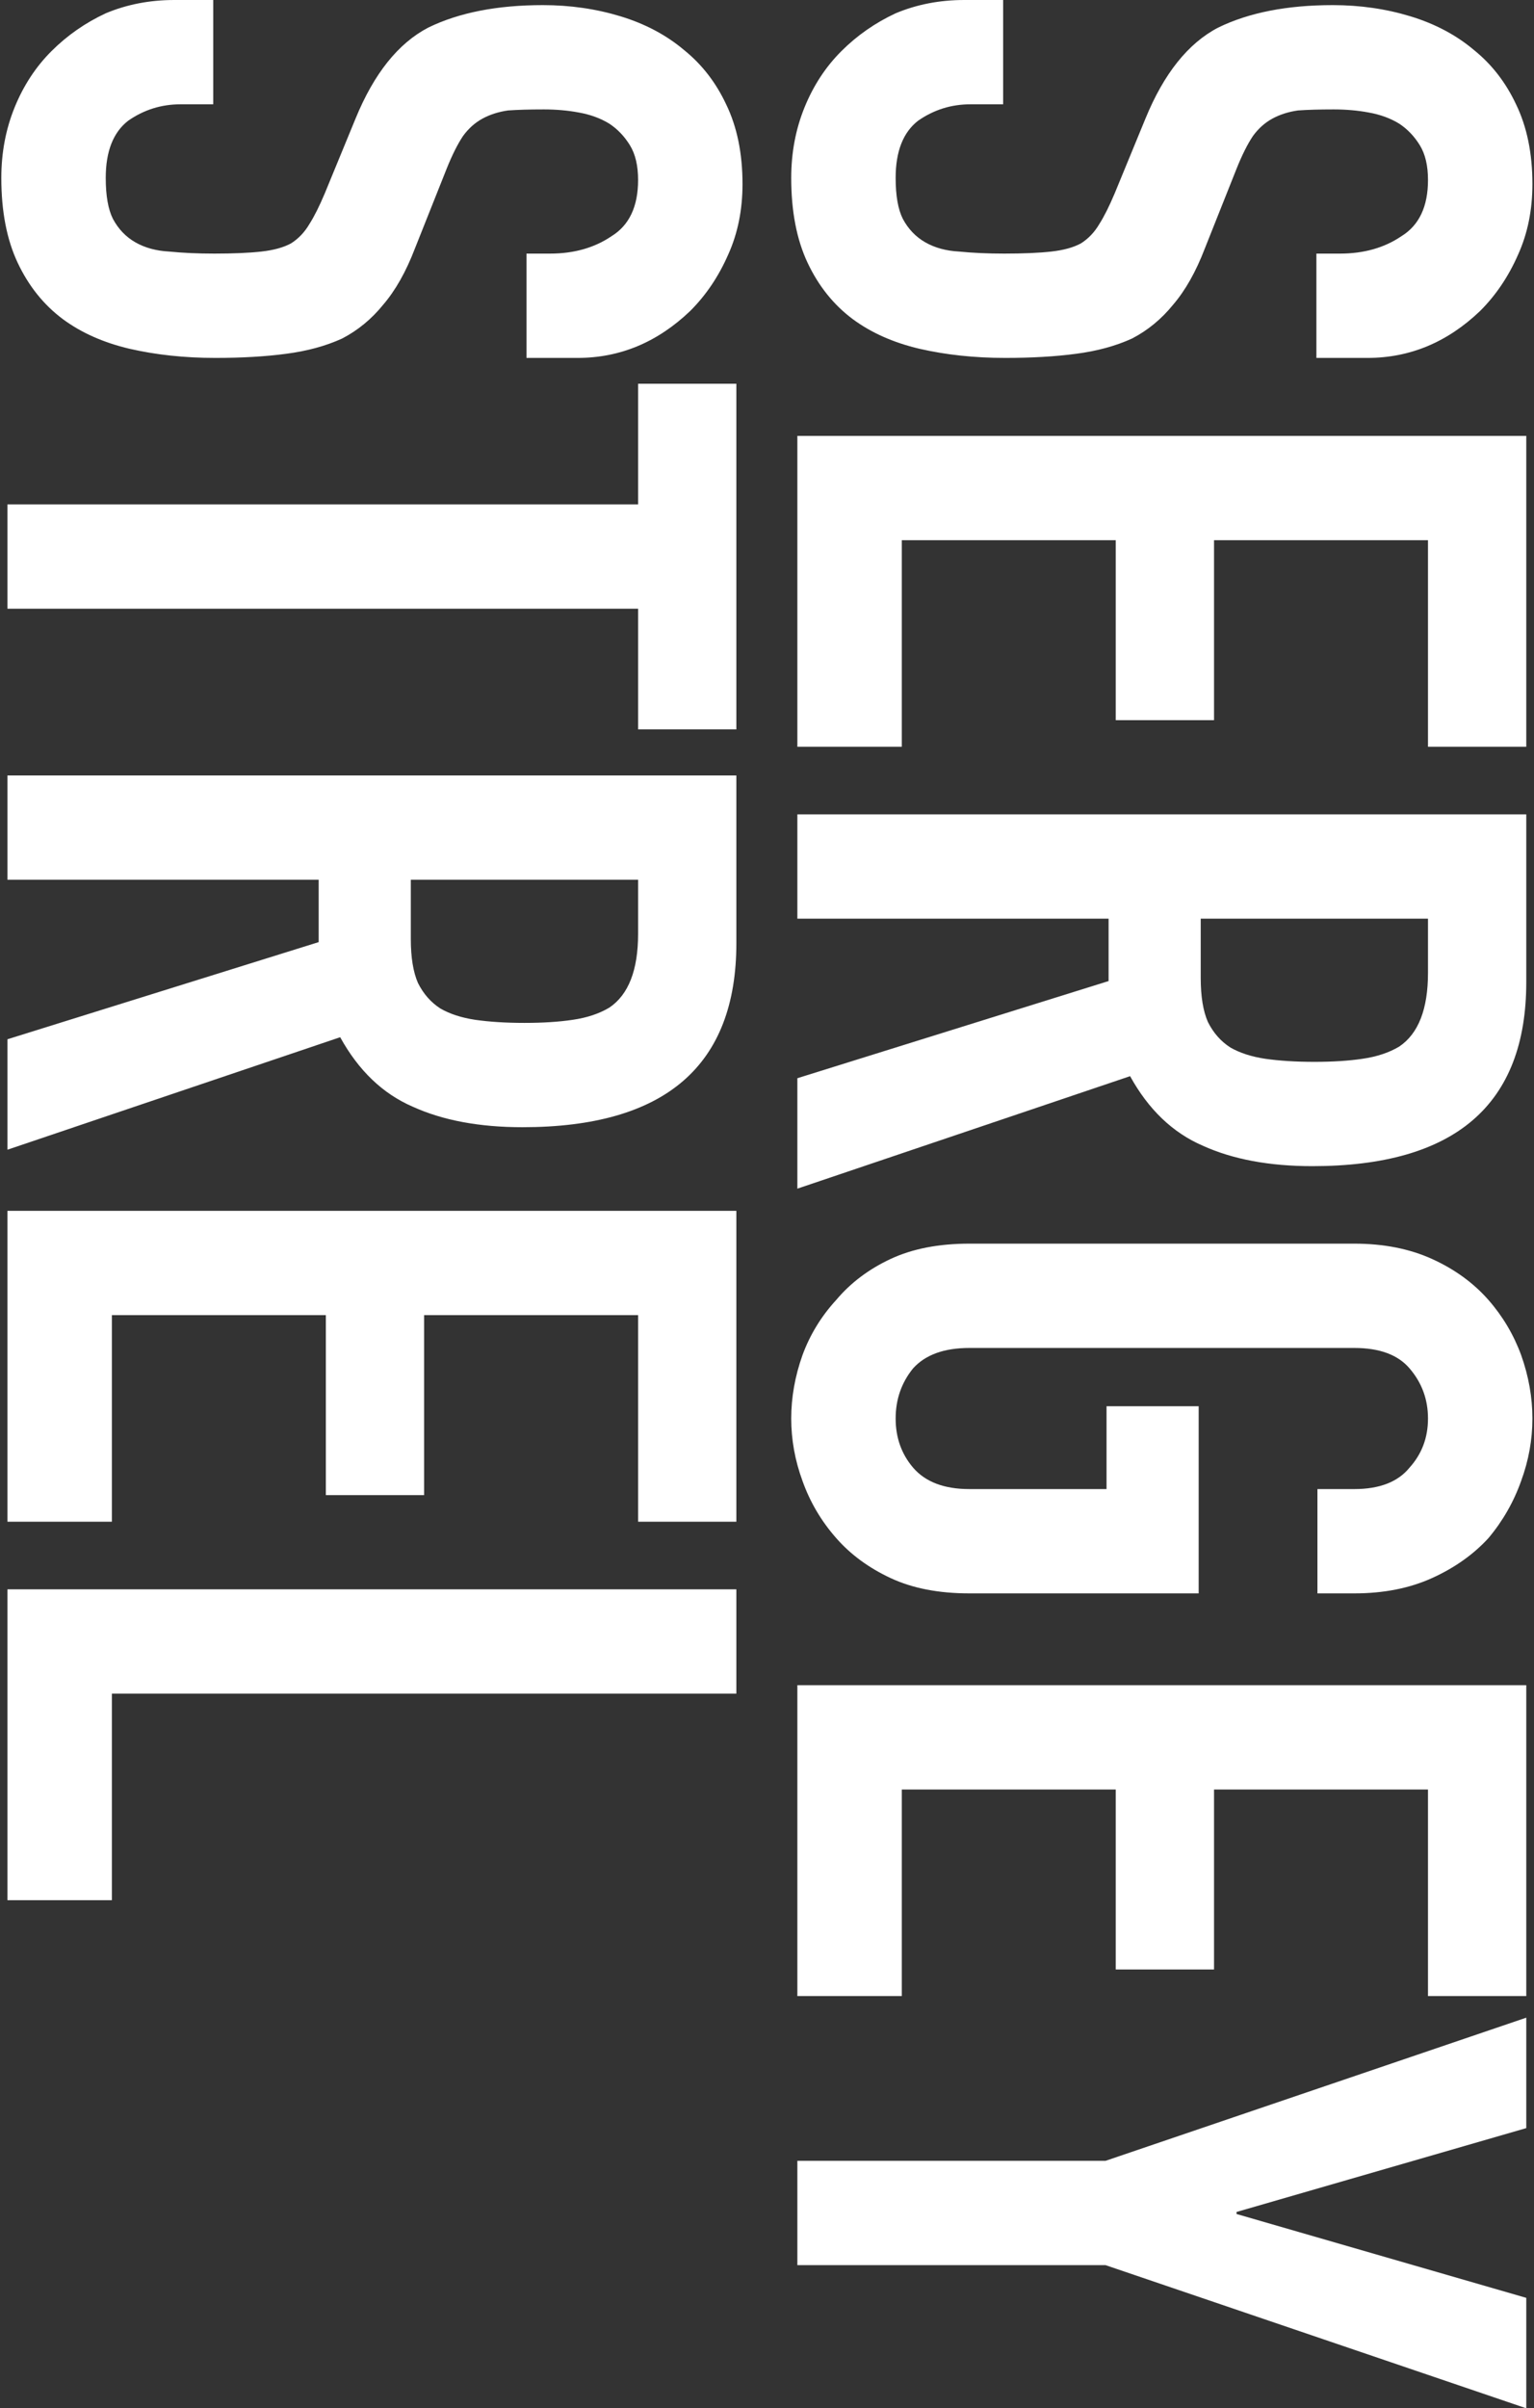
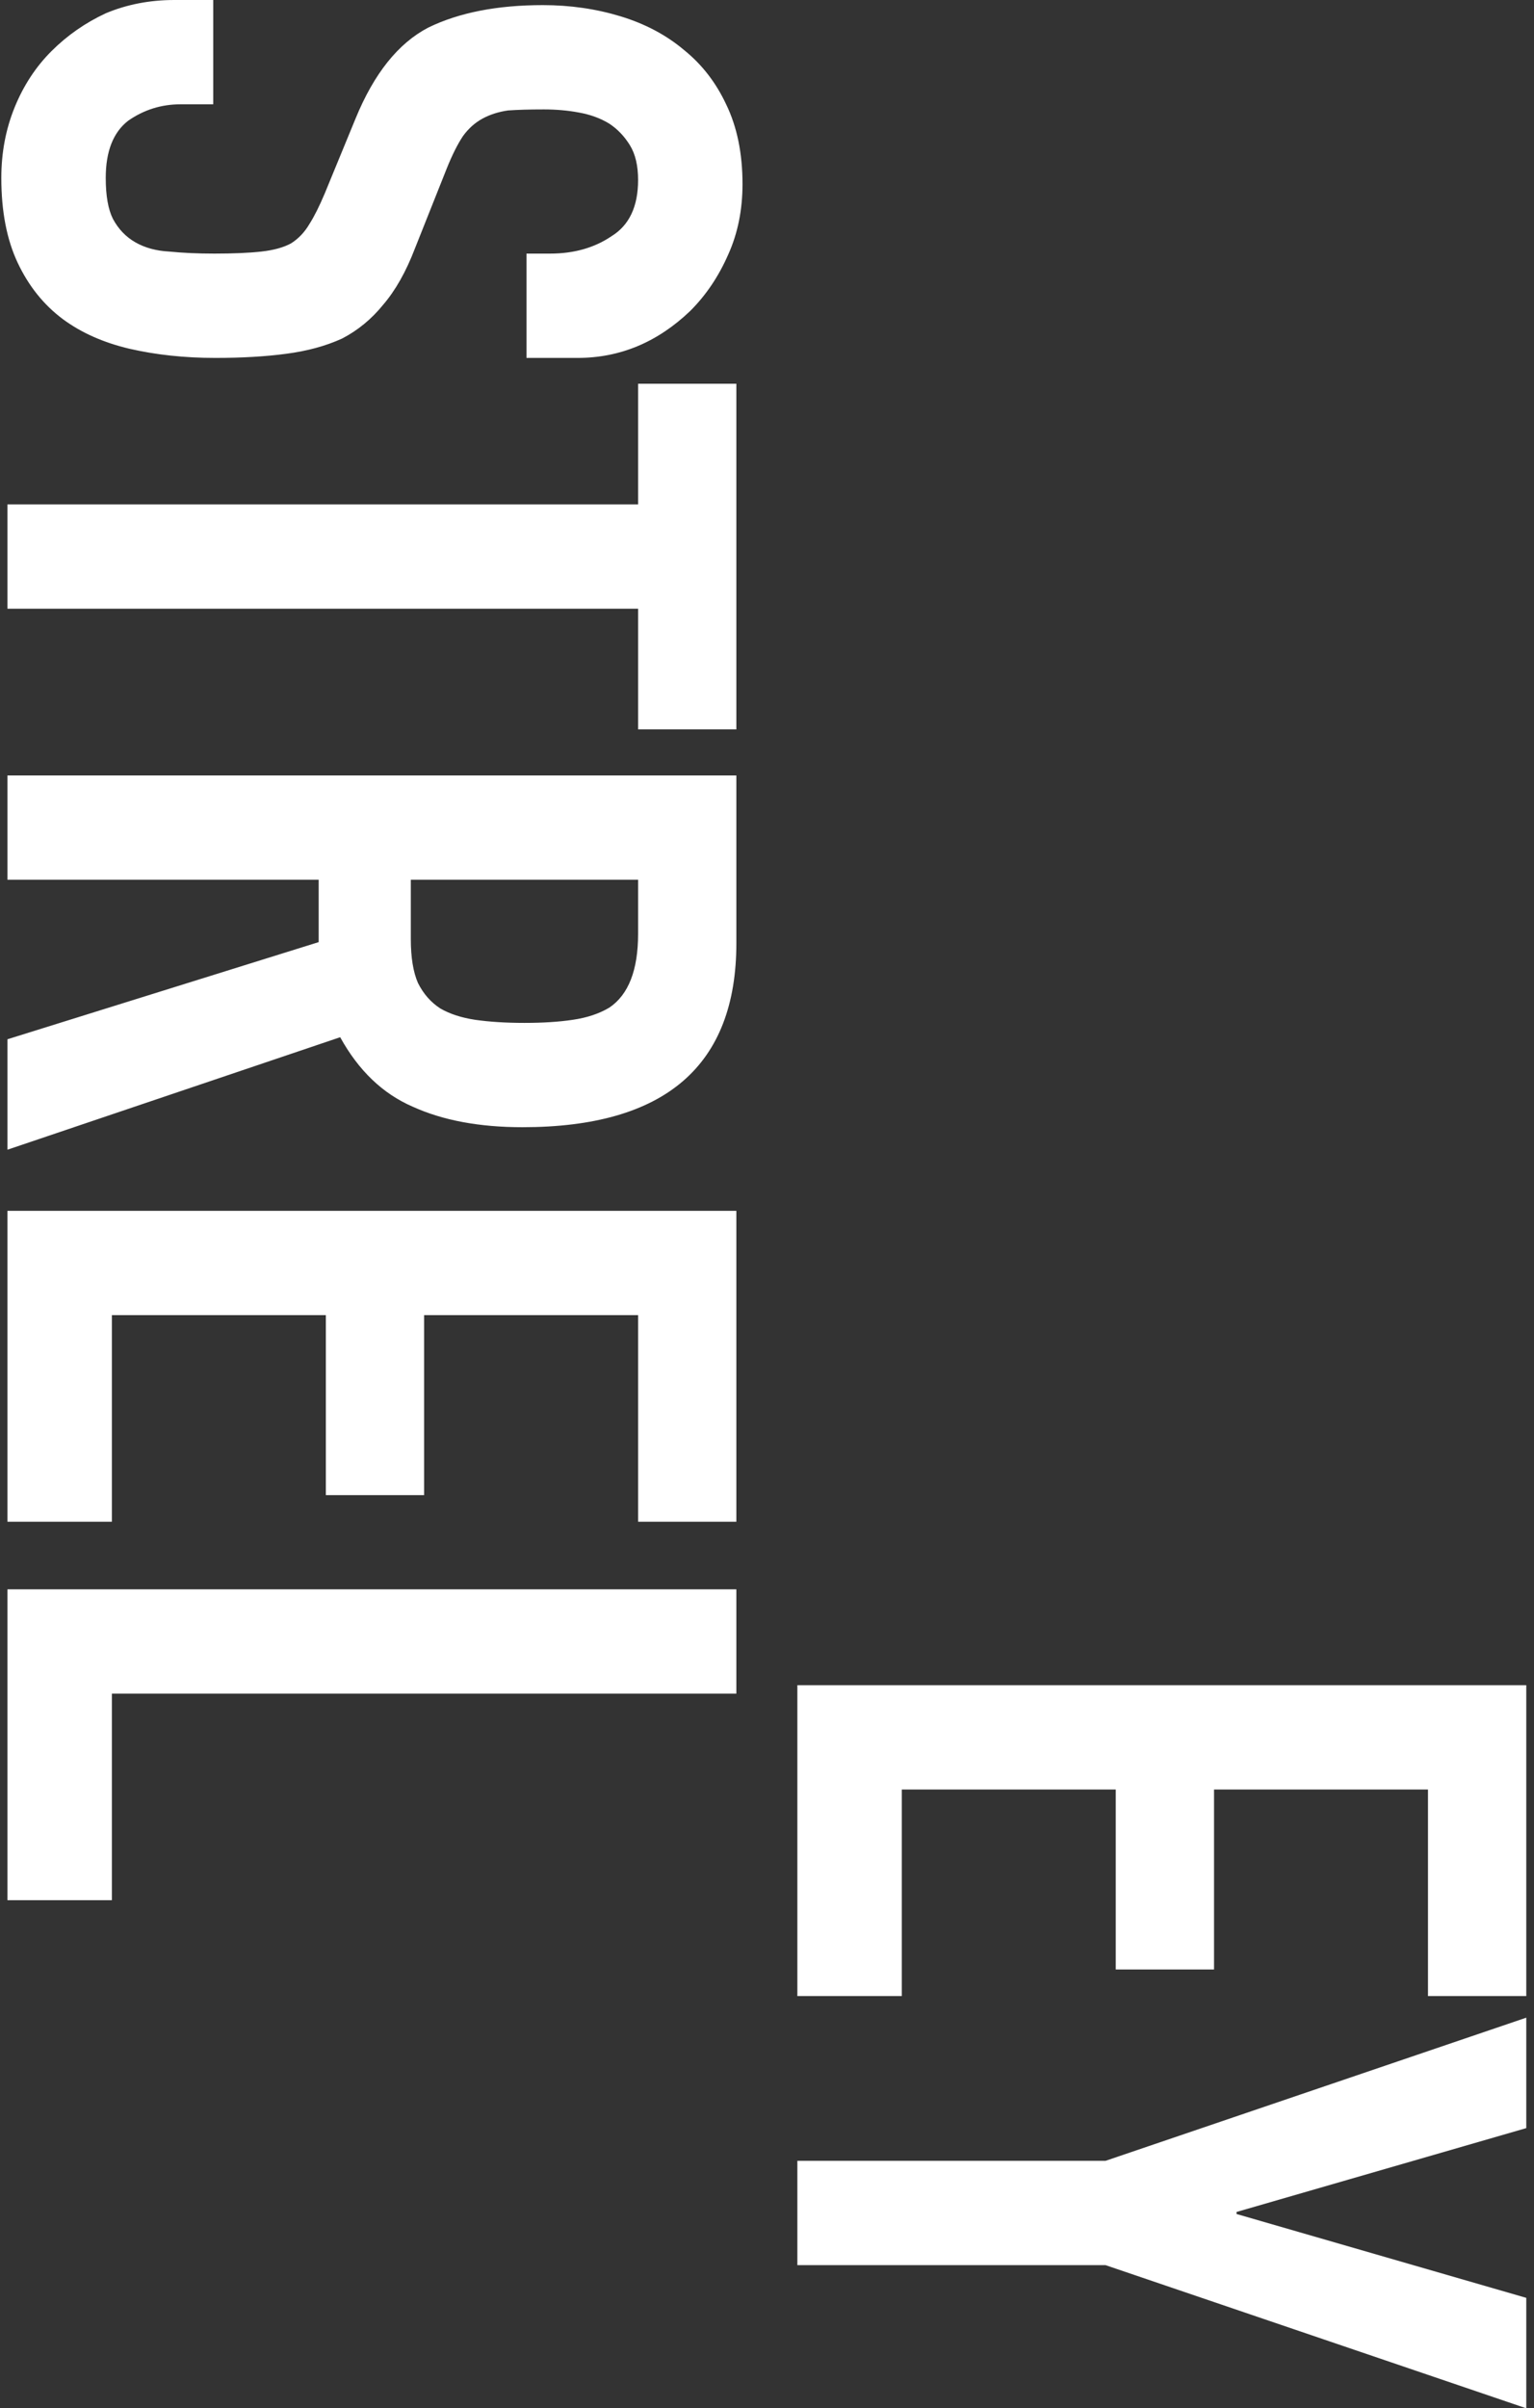
<svg xmlns="http://www.w3.org/2000/svg" width="529" height="830" viewBox="0 0 529 830" fill="none">
  <rect x="0" y="0" width="529" height="830" fill="#333333" stroke="none" />
-   <path d="M453.963 123.352L453.963 87.404L462.083 87.404C470.32 87.404 477.381 85.407 483.265 81.412C489.384 77.653 492.444 71.192 492.444 62.029C492.444 57.094 491.503 53.1 489.62 50.046C487.737 46.991 485.383 44.524 482.559 42.645C479.499 40.765 475.969 39.473 471.968 38.768C468.202 38.063 464.201 37.711 459.965 37.711C455.022 37.711 450.903 37.828 447.608 38.063C444.313 38.533 441.371 39.473 438.782 40.882C436.193 42.292 433.957 44.289 432.074 46.874C430.192 49.693 428.309 53.453 426.426 58.152L415.482 85.642C412.422 93.63 408.774 100.091 404.537 105.026C400.536 109.96 395.829 113.836 390.416 116.656C384.767 119.24 378.295 121.003 370.999 121.942C363.938 122.882 355.818 123.352 346.639 123.352C336.048 123.352 326.163 122.295 316.984 120.18C308.04 118.066 300.391 114.659 294.036 109.96C287.446 105.025 282.268 98.564 278.502 90.576C274.737 82.587 272.854 72.837 272.854 61.324C272.854 52.63 274.384 44.524 277.443 37.006C280.503 29.487 284.739 23.026 290.153 17.622C295.566 12.218 301.803 7.871 308.864 4.582C316.16 1.527 324.044 -8.93503e-06 332.517 -8.56467e-06L345.933 -7.97826e-06L345.933 35.948L334.636 35.948C328.046 35.948 322.044 37.828 316.631 41.587C311.453 45.581 308.864 52.16 308.864 61.324C308.864 67.433 309.687 72.132 311.335 75.421C313.218 78.945 315.807 81.647 319.102 83.527C322.397 85.407 326.28 86.464 330.752 86.699C335.459 87.169 340.637 87.404 346.286 87.404C352.876 87.404 358.289 87.169 362.526 86.699C366.762 86.229 370.175 85.289 372.764 83.879C375.353 82.235 377.471 80.003 379.119 77.183C380.766 74.599 382.531 71.074 384.414 66.61L395.005 40.882C401.36 25.375 409.715 14.92 420.071 9.516C430.662 4.347 443.842 1.762 459.611 1.762C469.026 1.762 477.969 3.054 486.442 5.639C494.915 8.223 502.212 12.1 508.331 17.269C514.45 22.203 519.275 28.43 522.805 35.948C526.571 43.702 528.454 52.865 528.454 63.438C528.454 72.367 526.807 80.473 523.512 87.756C520.217 95.275 515.862 101.736 510.449 107.14C499.152 117.948 486.207 123.352 471.615 123.352L453.963 123.352Z" fill="white" />
-   <path d="M274.972 150.225L526.336 150.225L526.336 257.365L492.444 257.365L492.444 186.174L418.659 186.174L418.659 248.202L384.767 248.202L384.767 186.174L310.982 186.174L310.982 257.365L274.972 257.365L274.972 150.225Z" fill="white" />
-   <path d="M492.444 316.616L414.069 316.616L414.069 337.057C414.069 343.401 414.893 348.452 416.541 352.212C418.424 355.971 421.012 358.908 424.308 361.022C427.603 362.902 431.604 364.194 436.311 364.899C441.253 365.604 446.902 365.957 453.257 365.957C459.611 365.957 465.142 365.604 469.85 364.899C474.792 364.194 479.029 362.785 482.559 360.67C489.149 356.206 492.444 347.747 492.444 335.295L492.444 316.616ZM274.972 280.667L526.336 280.667L526.336 338.467C526.336 380.759 501.741 401.905 452.551 401.905C437.723 401.905 425.131 399.555 414.775 394.856C404.42 390.392 396.064 382.403 389.71 370.891L274.972 409.658L274.972 371.595L382.296 338.114L382.296 316.616L274.972 316.616L274.972 280.667Z" fill="white" />
-   <path d="M467.025 428.613C477.146 428.613 486.089 430.375 493.856 433.899C501.623 437.424 508.095 442.123 513.273 447.997C518.216 453.636 521.982 459.979 524.571 467.028C527.16 474.312 528.454 481.595 528.454 488.879C528.454 496.163 527.16 503.329 524.571 510.378C521.982 517.661 518.216 524.24 513.273 530.114C508.095 535.753 501.623 540.335 493.856 543.859C486.089 547.383 477.146 549.145 467.025 549.145L454.316 549.145L454.316 513.197L467.025 513.197C475.734 513.197 482.088 510.73 486.089 505.796C490.326 501.097 492.444 495.458 492.444 488.879C492.444 482.3 490.326 476.544 486.089 471.61C482.088 466.911 475.734 464.561 467.025 464.561L334.283 464.561C325.574 464.561 319.102 466.911 314.865 471.61C310.864 476.544 308.864 482.3 308.864 488.879C308.864 495.458 310.864 501.097 314.865 505.796C319.102 510.73 325.574 513.197 334.283 513.197L381.59 513.197L381.59 484.65L413.363 484.65L413.363 549.145L334.283 549.145C323.691 549.145 314.63 547.383 307.099 543.859C299.567 540.335 293.33 535.753 288.387 530.114C283.21 524.24 279.326 517.661 276.737 510.378C274.148 503.329 272.854 496.163 272.854 488.879C272.854 481.595 274.148 474.312 276.737 467.028C279.326 459.979 283.21 453.636 288.387 447.997C293.33 442.123 299.567 437.424 307.099 433.899C314.63 430.375 323.691 428.613 334.283 428.613L467.025 428.613Z" fill="white" />
  <path d="M274.972 580.787L526.336 580.787L526.336 687.928L492.444 687.928L492.444 616.736L418.659 616.736L418.659 678.764L384.767 678.764L384.767 616.736L310.982 616.736L310.982 687.928L274.972 687.928L274.972 580.787Z" fill="white" />
  <path d="M274.972 744.711L381.237 744.711L526.336 695.37L526.336 733.433L426.426 762.333L426.426 763.037L526.336 791.937L526.336 830L381.237 780.659L274.972 780.659L274.972 744.711Z" fill="white" />
  <path d="M181.563 123.352L181.563 87.404L189.683 87.404C197.921 87.404 204.981 85.407 210.865 81.412C216.985 77.653 220.045 71.192 220.045 62.029C220.045 57.094 219.103 53.1 217.22 50.046C215.337 46.991 212.984 44.524 210.159 42.645C207.1 40.765 203.569 39.473 199.568 38.768C195.802 38.063 191.801 37.711 187.565 37.711C182.622 37.711 178.504 37.828 175.209 38.063C171.913 38.533 168.971 39.473 166.383 40.882C163.794 42.292 161.558 44.289 159.675 46.874C157.792 49.693 155.909 53.453 154.026 58.152L143.082 85.642C140.022 93.63 136.374 100.091 132.138 105.025C128.137 109.96 123.429 113.836 118.016 116.656C112.368 119.24 105.895 121.003 98.599 121.942C91.538 122.882 83.418 123.352 74.239 123.352C63.648 123.352 53.763 122.295 44.584 120.18C35.64 118.066 27.991 114.659 21.637 109.96C15.046 105.025 9.869 98.564 6.103 90.576C2.337 82.587 0.454 72.837 0.454 61.324C0.454 52.63 1.984 44.524 5.044 37.006C8.103 29.487 12.34 23.026 17.753 17.622C23.166 12.218 29.403 7.871 36.464 4.582C43.76 1.527 51.645 -2.0842e-05 60.118 -2.04716e-05L73.533 -1.98852e-05L73.533 35.948L62.236 35.948C55.646 35.948 49.644 37.828 44.231 41.587C39.053 45.581 36.464 52.16 36.464 61.324C36.464 67.433 37.288 72.132 38.935 75.421C40.818 78.945 43.407 81.647 46.702 83.527C49.997 85.407 53.881 86.464 58.353 86.699C63.06 87.169 68.238 87.404 73.886 87.404C80.476 87.404 85.89 87.169 90.126 86.699C94.363 86.229 97.775 85.289 100.364 83.879C102.953 82.235 105.071 80.003 106.719 77.183C108.366 74.599 110.132 71.074 112.015 66.61L122.606 40.882C128.96 25.375 137.316 14.92 147.671 9.516C158.263 4.347 171.443 1.762 187.212 1.762C196.626 1.762 205.57 3.054 214.043 5.639C222.516 8.223 229.812 12.1 235.931 17.269C242.051 22.203 246.875 28.43 250.406 35.948C254.172 43.702 256.055 52.865 256.055 63.438C256.055 72.367 254.407 80.473 251.112 87.756C247.817 95.275 243.463 101.736 238.049 107.14C226.752 117.948 213.807 123.352 199.215 123.352L181.563 123.352Z" fill="white" />
  <path d="M2.572 173.838L220.045 173.838L220.045 132.251L253.936 132.251L253.936 251.374L220.045 251.374L220.045 209.787L2.572 209.787L2.572 173.838Z" fill="white" />
  <path d="M220.045 303.193L141.67 303.193L141.67 323.634C141.67 329.978 142.494 335.029 144.141 338.789C146.024 342.548 148.613 345.485 151.908 347.6C155.203 349.479 159.204 350.772 163.911 351.476C168.854 352.181 174.502 352.534 180.857 352.534C187.212 352.534 192.743 352.181 197.45 351.476C202.393 350.772 206.629 349.362 210.159 347.247C216.749 342.783 220.045 334.325 220.045 321.872L220.045 303.193ZM2.572 267.245L253.936 267.245L253.936 325.044C253.936 367.336 229.341 388.482 180.151 388.482C165.323 388.482 152.732 386.132 142.376 381.433C132.02 376.969 123.665 368.981 117.31 357.468L2.572 396.236L2.572 358.173L109.896 324.691L109.896 303.193L2.572 303.193L2.572 267.245Z" fill="white" />
  <path d="M2.572 417.305L253.936 417.305L253.936 524.445L220.045 524.445L220.045 453.253L146.259 453.253L146.259 515.281L112.368 515.281L112.368 453.253L38.582 453.253L38.582 524.445L2.572 524.445L2.572 417.305Z" fill="white" />
  <path d="M2.572 547.747L253.936 547.747L253.936 583.695L38.582 583.695L38.582 654.887L2.572 654.887L2.572 547.747Z" fill="white" />
</svg>